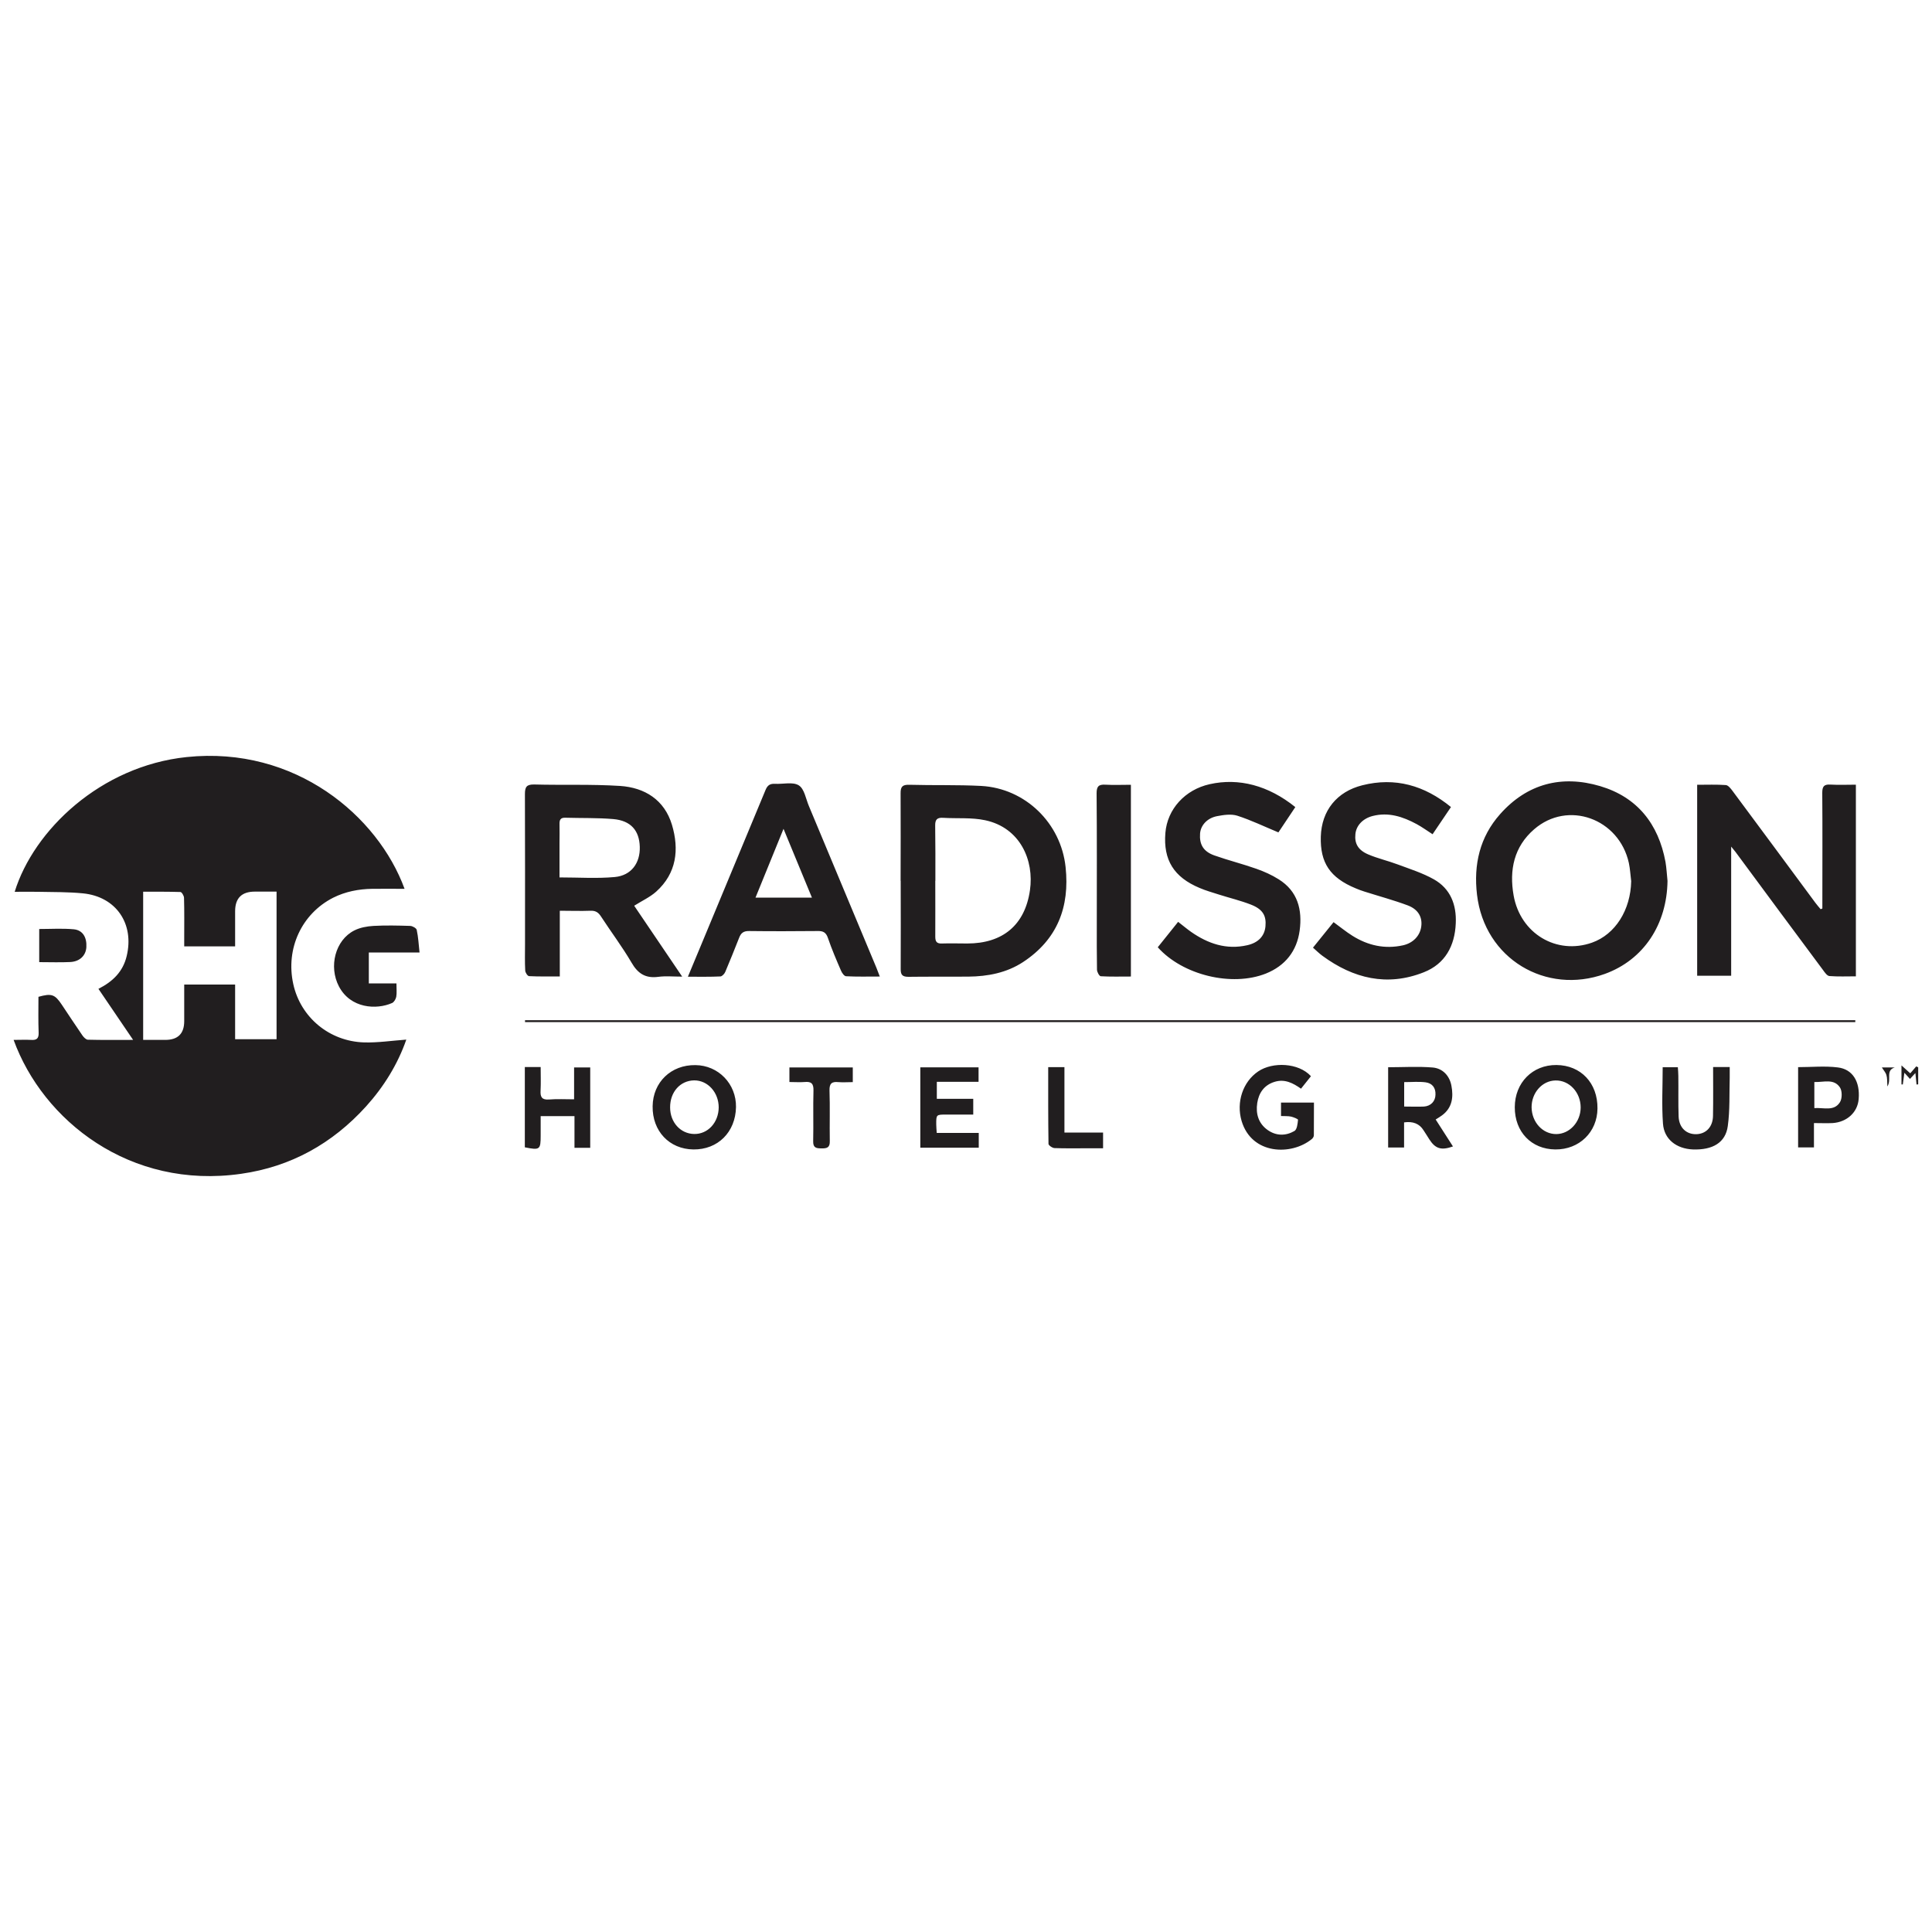
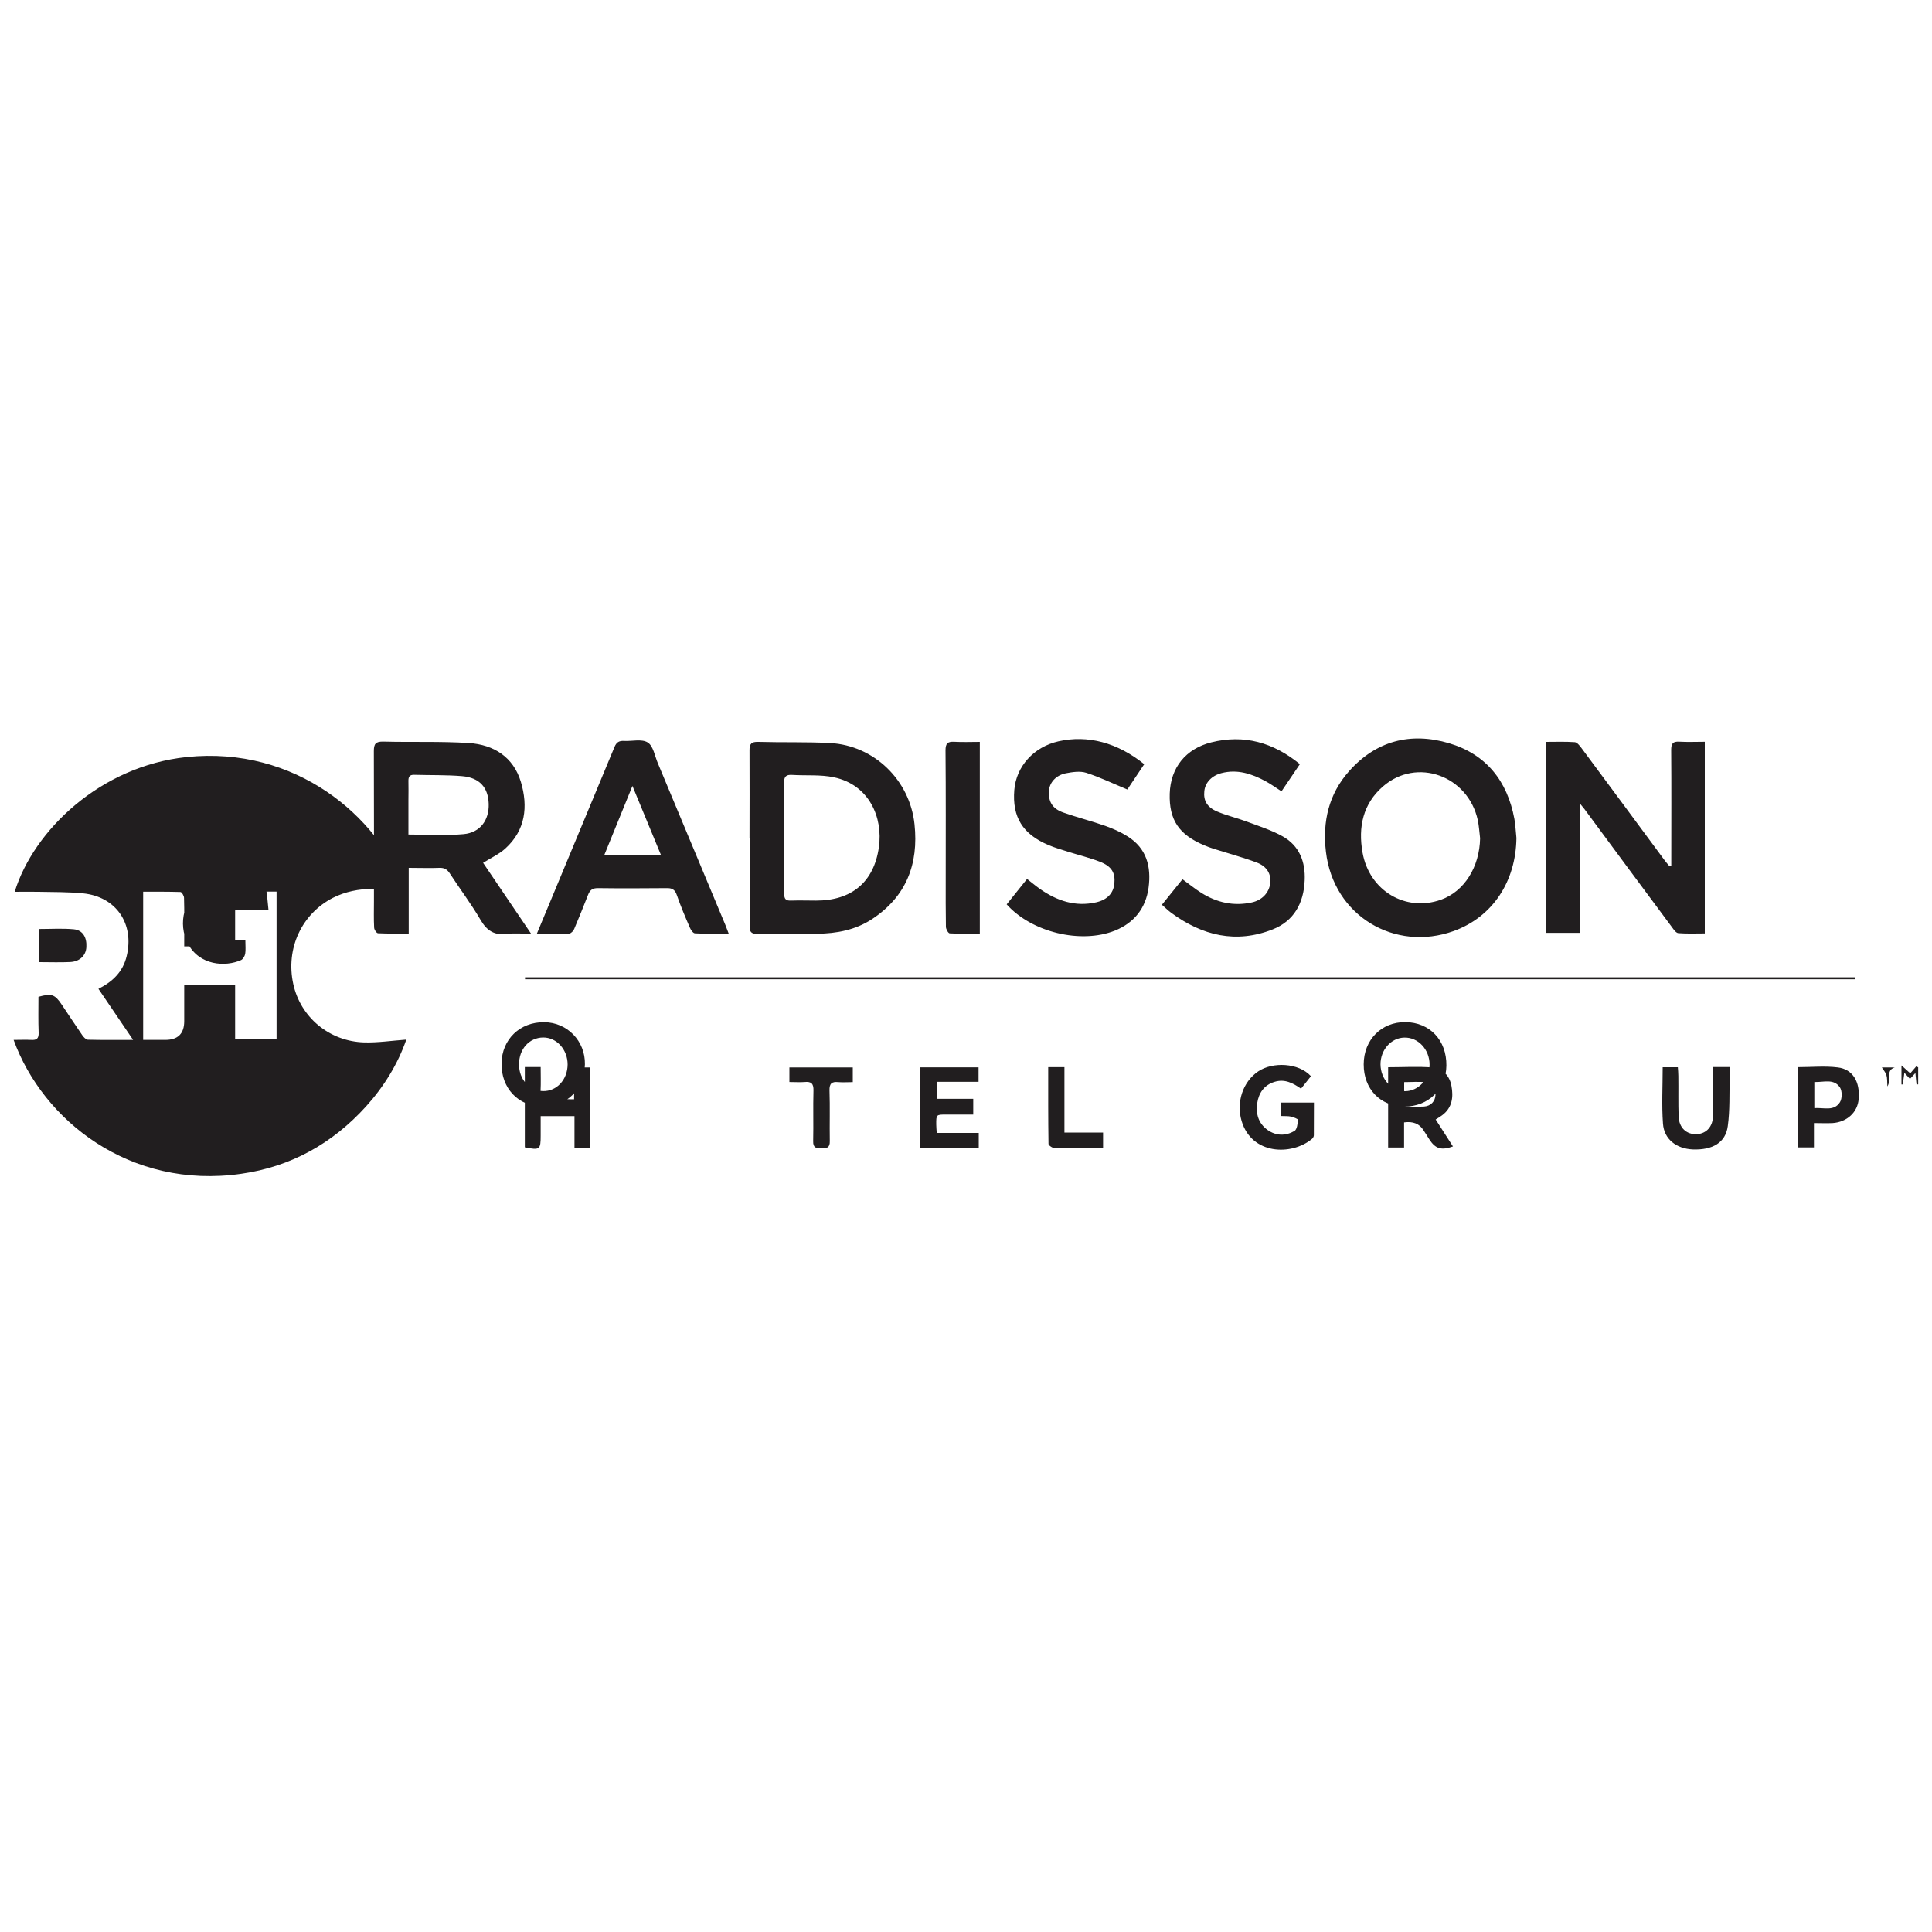
<svg xmlns="http://www.w3.org/2000/svg" id="Layer_1" data-name="Layer 1" viewBox="0 0 200 200">
  <defs>
    <style>
      .cls-1 {
        fill: #211e1f;
        stroke-width: 0px;
      }
    </style>
  </defs>
-   <path class="cls-1" d="m194.81,110.5h1.34c-1,.31-.3,1.23-.77,1.97-.03-.52,0-.86-.1-1.18-.08-.28-.31-.52-.47-.79m3.76,0v1.75c-.06,0-.12.02-.17.02-.04-.35-.07-.71-.12-1.19-.22.23-.37.4-.56.61-.17-.18-.33-.37-.58-.64-.06.48-.11.84-.16,1.21-.05,0-.1,0-.14,0v-1.97c.36.32.61.56.91.82.2-.24.41-.48.62-.72.07.03.13.06.2.1M4.06,99.61v-3.44c1.22,0,2.4-.08,3.58.03.93.09,1.36.84,1.3,1.85-.05.87-.69,1.5-1.69,1.54-1.02.05-2.06.01-3.19.01m104.46,10.87h1.67v6.77h4v1.63h-1.68c-1.11,0-2.23.02-3.34-.02-.22,0-.62-.28-.63-.43-.04-2.62-.03-5.23-.03-7.94m-26.79,1.54v-1.52h6.56v1.52c-.51,0-1.01.04-1.5,0-.68-.07-.93.15-.91.87.06,1.74,0,3.49.03,5.23.02.68-.29.77-.85.76-.55,0-.89-.05-.87-.75.04-1.75-.02-3.49.03-5.24.02-.72-.23-.95-.92-.88-.49.04-.99,0-1.57,0m106.06,4.26v2.51h-1.64v-8.31c1.38,0,2.77-.14,4.11.03,1.54.18,2.31,1.48,2.16,3.26-.1,1.37-1.2,2.4-2.7,2.5-.61.03-1.21,0-1.93,0m.04-1.55c.97-.07,2.04.36,2.65-.61.24-.38.24-1.17,0-1.53-.64-.95-1.69-.52-2.65-.56v2.71Zm-10.47-4.25h1.71c0,.35,0,.7,0,1.06-.05,1.69.03,3.39-.2,5.05-.23,1.72-1.57,2.49-3.61,2.42-1.7-.07-2.99-1.05-3.1-2.68-.14-1.91-.03-3.85-.03-5.83h1.57c.02.3.05.61.05.91.02,1.4-.02,2.8.03,4.2.05,1.17.82,1.86,1.87,1.82,1.01-.05,1.68-.79,1.69-1.92.03-1.66.01-3.32.01-5.02m-76.05,1.52h-4.31v1.76h3.77v1.63h-2.8c-1.03,0-1.04,0-1.03,1.04,0,.26.03.52.05.86h4.35v1.53h-6.05v-8.32h6.03v1.5Zm-46.96-1.53h1.64c0,.82.03,1.63-.01,2.44-.04.67.14.97.87.92.84-.07,1.68-.02,2.6-.02v-3.3h1.67v8.32h-1.63v-3.28h-3.5v2c0,1.48-.08,1.54-1.64,1.23v-8.31Zm81.37.96c-.34.43-.67.84-1.02,1.28-.84-.59-1.69-1.03-2.73-.71-1.09.33-1.64,1.15-1.8,2.19-.17,1.11.12,2.12,1.08,2.8.88.62,1.87.62,2.77.1.27-.16.33-.75.37-1.16.01-.08-.46-.27-.72-.33-.33-.07-.67-.04-1.04-.06v-1.39h3.41c0,1.14,0,2.26-.01,3.39,0,.13-.11.31-.22.39-2.12,1.73-6.22,1.62-7.26-1.88-.57-1.93.12-4.05,1.72-5.13,1.49-1.01,4.18-.9,5.45.49m12.92,4.49c.62.97,1.21,1.88,1.79,2.79-1.22.43-1.82.24-2.45-.74-.2-.31-.39-.63-.6-.94q-.63-1.01-2.01-.81v2.6h-1.65v-8.31c1.55,0,3.11-.1,4.64.03,1.02.1,1.72.86,1.91,1.88.22,1.16.1,2.28-.97,3.07-.19.14-.39.26-.66.43m-3.25-1.34c.74,0,1.4.03,2.04,0,.72-.05,1.18-.56,1.19-1.23.03-.72-.34-1.19-1.03-1.28-.71-.09-1.44-.02-2.21-.02v2.54Zm15.64,4.44c-2.48-.02-4.21-1.82-4.2-4.37,0-2.54,1.84-4.39,4.31-4.37,2.53.02,4.28,1.87,4.25,4.5-.02,2.44-1.88,4.26-4.36,4.24m-2.46-4.36c.02,1.55,1.16,2.78,2.57,2.77,1.37-.02,2.5-1.25,2.51-2.75,0-1.57-1.18-2.84-2.62-2.8-1.37.03-2.47,1.28-2.46,2.78m-86.77,4.36c-2.49-.03-4.26-1.9-4.22-4.47.03-2.49,1.91-4.3,4.43-4.26,2.38.02,4.24,1.95,4.2,4.35-.05,2.59-1.88,4.41-4.41,4.38m2.62-4.35c0-1.55-1.13-2.81-2.54-2.8-1.44.02-2.5,1.2-2.49,2.8,0,1.54,1.07,2.72,2.48,2.75,1.42.03,2.54-1.18,2.55-2.76m-33.36-12.83c0,.56.05.99-.02,1.39-.05.24-.23.55-.43.64-1.62.72-4.3.57-5.5-1.71-1.09-2.07-.38-4.81,1.59-5.8.59-.3,1.3-.43,1.98-.47,1.27-.07,2.54-.04,3.81,0,.24.01.64.24.67.42.16.73.2,1.5.29,2.33h-5.25v3.2h2.86Zm151.01,4.01H54.35v-.2h137.71v.2Zm-74.98-24.57v19.85c-1.07,0-2.1.03-3.12-.03-.15-.01-.39-.44-.39-.68-.03-1.61-.02-3.22-.02-4.84,0-4.47.02-8.95-.02-13.42,0-.7.2-.93.9-.89.87.05,1.73.01,2.65.01m33.13,2.31c-.66.97-1.27,1.87-1.9,2.81-.56-.36-1.08-.74-1.65-1.05-1.43-.77-2.91-1.26-4.55-.84-1.02.26-1.71.99-1.79,1.88-.1.96.27,1.65,1.33,2.1.99.42,2.05.66,3.06,1.04,1.26.47,2.56.88,3.72,1.53,1.73.97,2.37,2.63,2.28,4.57-.1,2.33-1.1,4.19-3.31,5.06-3.79,1.5-7.29.65-10.5-1.71-.34-.25-.64-.55-.97-.84.73-.9,1.42-1.77,2.13-2.64.68.49,1.28.99,1.95,1.41,1.61,1.01,3.35,1.4,5.23.99,1.05-.23,1.78-.99,1.9-1.97.12-.94-.31-1.75-1.39-2.16-1.47-.55-3-.96-4.51-1.44-.3-.09-.6-.21-.89-.33-2.66-1.1-3.69-2.65-3.61-5.36.08-2.69,1.66-4.65,4.3-5.31,3.38-.85,6.42,0,9.18,2.26m-30.35,14.5c.68-.85,1.37-1.72,2.1-2.62.47.36.89.72,1.33,1.03,1.76,1.23,3.66,1.88,5.82,1.39,1.16-.26,1.8-.96,1.89-1.96.1-1.09-.27-1.76-1.49-2.24-1.07-.42-2.21-.69-3.31-1.04-.68-.22-1.37-.41-2.02-.69-2.67-1.12-3.77-2.9-3.54-5.7.2-2.46,2.03-4.47,4.58-5.04,3.02-.68,6.09.13,8.87,2.37-.61.92-1.24,1.85-1.75,2.62-1.47-.61-2.83-1.27-4.26-1.73-.64-.2-1.42-.08-2.1.05-1.03.2-1.69.96-1.75,1.8-.08,1.12.33,1.85,1.47,2.26,1.44.51,2.93.88,4.37,1.39.79.28,1.58.63,2.29,1.08,1.98,1.23,2.47,3.15,2.18,5.31-.29,2.13-1.49,3.64-3.49,4.45-3.53,1.4-8.62.17-11.2-2.72m-28.79,3.03c-1.22,0-2.35.03-3.47-.03-.19,0-.43-.34-.53-.58-.48-1.11-.96-2.23-1.35-3.37-.2-.6-.51-.75-1.1-.73-2.35.02-4.7.03-7.06,0-.59-.01-.85.21-1.04.71-.46,1.18-.94,2.35-1.43,3.52-.08.2-.33.46-.5.47-1.08.05-2.16.03-3.37.03.51-1.22.97-2.32,1.43-3.43,2.21-5.31,4.42-10.62,6.62-15.93.2-.47.46-.63.95-.61.85.05,1.86-.23,2.48.16.58.36.73,1.4,1.05,2.15,2.33,5.58,4.66,11.16,6.99,16.74.1.26.2.53.35.91m-12.88-8.18h5.85c-.98-2.37-1.92-4.63-2.94-7.12-1.02,2.52-1.96,4.8-2.9,7.12m94.41-1.73c-.06,4.48-2.44,8.16-6.49,9.63-6.08,2.19-12.45-1.55-13.23-8.2-.37-3.12.29-5.98,2.39-8.34,2.8-3.16,6.38-4.08,10.36-2.9,3.84,1.14,6.03,3.91,6.76,7.84.11.65.14,1.31.21,1.97m-3.76.03c-.08-.63-.11-1.26-.24-1.88-1.01-4.6-6.31-6.53-9.81-3.49-2.08,1.8-2.59,4.21-2.12,6.85.7,3.95,4.45,6.18,8.12,4.88,2.41-.86,3.99-3.38,4.05-6.36m-75.63-.04c0-3.02.02-6.03,0-9.05-.01-.7.2-.91.9-.89,2.48.07,4.98-.01,7.45.12,4.56.25,8.25,3.85,8.73,8.4.44,4.14-.86,7.5-4.4,9.83-1.71,1.12-3.66,1.49-5.67,1.51-2.07.02-4.13-.01-6.19.02-.62,0-.82-.19-.81-.81.02-3.05,0-6.09,0-9.13m3.58,0c0,1.93.01,3.87,0,5.79,0,.53.17.72.69.7.87-.03,1.75,0,2.62,0,3.66,0,5.97-1.9,6.49-5.51.45-3.1-1.01-6.48-4.64-7.25-1.4-.3-2.89-.16-4.34-.25-.62-.04-.84.17-.83.8.03,1.9.02,3.81.02,5.72m-31.18,2.58c1.59,2.36,3.21,4.75,4.97,7.34-.93,0-1.71-.08-2.46.02-1.33.18-2.13-.33-2.79-1.48-.96-1.64-2.11-3.16-3.15-4.76-.27-.42-.56-.62-1.08-.6-1.03.04-2.06,0-3.19,0v6.8c-1.13,0-2.16.02-3.18-.03-.16-.01-.4-.38-.4-.59-.05-.89-.02-1.79-.02-2.69,0-5.2.01-10.38-.01-15.57,0-.75.18-1,.96-.99,2.97.08,5.93-.04,8.89.15,2.56.17,4.59,1.44,5.37,4.02.76,2.55.49,5.01-1.63,6.92-.64.57-1.45.94-2.26,1.45m-7.74-2.92c1.98,0,3.86.13,5.71-.04,1.72-.16,2.64-1.46,2.59-3.13-.05-1.69-.93-2.71-2.74-2.87-1.65-.14-3.33-.09-4.99-.14-.46-.01-.59.21-.58.64.02.66,0,1.32,0,1.98v3.57Zm130.72,3.22v-.85c0-3.71.02-7.42-.01-11.12,0-.65.16-.9.84-.86.87.05,1.74.01,2.64.01v19.84c-.92,0-1.84.04-2.74-.03-.24-.02-.48-.37-.66-.62-3.03-4.07-6.05-8.15-9.07-12.24-.09-.12-.19-.24-.44-.54v13.37h-3.52v-19.77c1.02,0,1.99-.04,2.97.03.24.02.5.35.68.59,2.87,3.86,5.73,7.73,8.59,11.6.17.23.36.44.54.66.07-.03.13-.06.2-.08M10.2,102.36c1.49-.76,2.52-1.77,2.91-3.37.82-3.36-1.09-6.17-4.52-6.51-1.52-.15-3.05-.13-4.6-.16-.81-.02-1.63,0-2.47,0,1.96-6.36,8.88-13.02,17.81-13.95,11.23-1.17,19.79,6.1,22.55,13.64-1.15,0-2.24-.01-3.33,0-1.41.02-2.78.28-4.06.92-3.26,1.66-4.94,5.27-4.13,8.94.75,3.43,3.72,5.93,7.33,6.04,1.43.04,2.86-.18,4.37-.29-.88,2.53-2.31,4.86-4.17,6.92-3.48,3.84-7.78,6.24-12.92,6.97-11.53,1.66-20.54-5.53-23.56-13.86.65,0,1.23-.03,1.81,0,.58.04.8-.15.78-.75-.05-1.24-.02-2.48-.02-3.71,1.36-.38,1.7-.26,2.42.82.7,1.05,1.4,2.11,2.12,3.16.13.19.37.45.57.46,1.5.04,3,.02,4.69.02-1.25-1.84-2.4-3.54-3.6-5.3m8.89-4.38v-.89c0-1.38.02-2.75-.02-4.13,0-.22-.24-.61-.37-.61-1.29-.04-2.57-.03-3.86-.03v15.34h2.29q1.96,0,1.96-1.94v-3.79h5.27v5.66h4.29v-15.28h-2.25q-2.04,0-2.04,2.03v3.64h-5.26Z" />
+   <path class="cls-1" d="m194.81,110.5h1.34c-1,.31-.3,1.23-.77,1.97-.03-.52,0-.86-.1-1.18-.08-.28-.31-.52-.47-.79m3.76,0v1.75c-.06,0-.12.02-.17.02-.04-.35-.07-.71-.12-1.19-.22.23-.37.4-.56.61-.17-.18-.33-.37-.58-.64-.06.48-.11.84-.16,1.21-.05,0-.1,0-.14,0v-1.97c.36.32.61.56.91.82.2-.24.41-.48.62-.72.07.03.13.06.2.1M4.06,99.61v-3.44c1.22,0,2.4-.08,3.58.03.93.09,1.36.84,1.3,1.85-.05.87-.69,1.5-1.69,1.54-1.02.05-2.06.01-3.19.01m104.46,10.87h1.67v6.77h4v1.63h-1.68c-1.11,0-2.23.02-3.34-.02-.22,0-.62-.28-.63-.43-.04-2.62-.03-5.23-.03-7.94m-26.79,1.54v-1.52h6.56v1.52c-.51,0-1.01.04-1.5,0-.68-.07-.93.15-.91.87.06,1.74,0,3.49.03,5.23.02.68-.29.77-.85.76-.55,0-.89-.05-.87-.75.04-1.75-.02-3.49.03-5.24.02-.72-.23-.95-.92-.88-.49.04-.99,0-1.57,0m106.06,4.26v2.51h-1.64v-8.31c1.38,0,2.77-.14,4.11.03,1.54.18,2.31,1.48,2.16,3.26-.1,1.37-1.2,2.4-2.7,2.5-.61.03-1.21,0-1.93,0m.04-1.55c.97-.07,2.04.36,2.65-.61.24-.38.24-1.17,0-1.53-.64-.95-1.69-.52-2.65-.56v2.71Zm-10.47-4.25h1.71c0,.35,0,.7,0,1.06-.05,1.69.03,3.39-.2,5.05-.23,1.72-1.57,2.49-3.61,2.42-1.7-.07-2.99-1.05-3.1-2.68-.14-1.91-.03-3.85-.03-5.83h1.57c.02.3.05.61.05.91.02,1.4-.02,2.8.03,4.2.05,1.17.82,1.86,1.87,1.82,1.01-.05,1.68-.79,1.69-1.92.03-1.66.01-3.32.01-5.02m-76.05,1.52h-4.31v1.76h3.77v1.63h-2.8c-1.03,0-1.04,0-1.03,1.04,0,.26.03.52.05.86h4.35v1.53h-6.05v-8.32h6.03v1.5Zm-46.96-1.53h1.64c0,.82.03,1.63-.01,2.44-.04.67.14.97.87.92.84-.07,1.68-.02,2.6-.02v-3.3h1.67v8.32h-1.63v-3.28h-3.5v2c0,1.48-.08,1.54-1.64,1.23v-8.31Zm81.37.96c-.34.43-.67.84-1.02,1.28-.84-.59-1.69-1.03-2.73-.71-1.09.33-1.64,1.15-1.8,2.19-.17,1.11.12,2.12,1.08,2.8.88.62,1.87.62,2.77.1.27-.16.33-.75.37-1.16.01-.08-.46-.27-.72-.33-.33-.07-.67-.04-1.04-.06v-1.39h3.41c0,1.14,0,2.26-.01,3.39,0,.13-.11.31-.22.39-2.12,1.73-6.22,1.62-7.26-1.88-.57-1.93.12-4.05,1.72-5.13,1.49-1.01,4.18-.9,5.45.49m12.92,4.49c.62.97,1.21,1.88,1.79,2.79-1.22.43-1.82.24-2.45-.74-.2-.31-.39-.63-.6-.94q-.63-1.01-2.01-.81v2.6h-1.65v-8.31c1.55,0,3.11-.1,4.64.03,1.02.1,1.72.86,1.91,1.88.22,1.16.1,2.28-.97,3.07-.19.14-.39.26-.66.43m-3.25-1.34c.74,0,1.4.03,2.04,0,.72-.05,1.18-.56,1.19-1.23.03-.72-.34-1.19-1.03-1.28-.71-.09-1.44-.02-2.21-.02v2.54Zc-2.48-.02-4.21-1.82-4.2-4.37,0-2.54,1.84-4.39,4.31-4.37,2.53.02,4.28,1.87,4.25,4.5-.02,2.44-1.88,4.26-4.36,4.24m-2.46-4.36c.02,1.55,1.16,2.78,2.57,2.77,1.37-.02,2.5-1.25,2.51-2.75,0-1.57-1.18-2.84-2.62-2.8-1.37.03-2.47,1.28-2.46,2.78m-86.77,4.36c-2.49-.03-4.26-1.9-4.22-4.47.03-2.49,1.91-4.3,4.43-4.26,2.38.02,4.24,1.95,4.2,4.35-.05,2.59-1.88,4.41-4.41,4.38m2.62-4.35c0-1.55-1.13-2.81-2.54-2.8-1.44.02-2.5,1.2-2.49,2.8,0,1.54,1.07,2.72,2.48,2.75,1.42.03,2.54-1.18,2.55-2.76m-33.36-12.83c0,.56.05.99-.02,1.39-.05.24-.23.55-.43.64-1.62.72-4.3.57-5.5-1.71-1.09-2.07-.38-4.81,1.59-5.8.59-.3,1.3-.43,1.98-.47,1.27-.07,2.54-.04,3.81,0,.24.01.64.24.67.42.16.73.2,1.5.29,2.33h-5.25v3.2h2.86Zm151.01,4.01H54.35v-.2h137.71v.2Zm-74.98-24.57v19.85c-1.07,0-2.1.03-3.12-.03-.15-.01-.39-.44-.39-.68-.03-1.61-.02-3.22-.02-4.84,0-4.47.02-8.95-.02-13.42,0-.7.2-.93.9-.89.87.05,1.73.01,2.65.01m33.13,2.31c-.66.97-1.27,1.87-1.9,2.81-.56-.36-1.08-.74-1.65-1.05-1.43-.77-2.91-1.26-4.55-.84-1.02.26-1.71.99-1.79,1.88-.1.96.27,1.65,1.33,2.1.99.42,2.05.66,3.06,1.04,1.26.47,2.56.88,3.72,1.53,1.73.97,2.37,2.63,2.28,4.57-.1,2.33-1.1,4.19-3.31,5.06-3.79,1.5-7.29.65-10.5-1.71-.34-.25-.64-.55-.97-.84.73-.9,1.42-1.77,2.13-2.64.68.49,1.28.99,1.95,1.41,1.61,1.01,3.35,1.4,5.23.99,1.05-.23,1.78-.99,1.9-1.97.12-.94-.31-1.75-1.39-2.16-1.47-.55-3-.96-4.51-1.44-.3-.09-.6-.21-.89-.33-2.66-1.1-3.69-2.65-3.61-5.36.08-2.69,1.66-4.65,4.3-5.31,3.38-.85,6.42,0,9.18,2.26m-30.35,14.5c.68-.85,1.37-1.72,2.1-2.62.47.36.89.72,1.33,1.03,1.76,1.23,3.66,1.88,5.82,1.39,1.16-.26,1.8-.96,1.89-1.96.1-1.09-.27-1.76-1.49-2.24-1.07-.42-2.21-.69-3.31-1.04-.68-.22-1.37-.41-2.02-.69-2.67-1.12-3.77-2.9-3.54-5.7.2-2.46,2.03-4.47,4.58-5.04,3.02-.68,6.09.13,8.87,2.37-.61.92-1.24,1.85-1.75,2.62-1.47-.61-2.83-1.27-4.26-1.73-.64-.2-1.42-.08-2.1.05-1.03.2-1.69.96-1.75,1.8-.08,1.12.33,1.85,1.47,2.26,1.44.51,2.93.88,4.37,1.39.79.28,1.58.63,2.29,1.08,1.98,1.23,2.47,3.15,2.18,5.31-.29,2.13-1.49,3.64-3.49,4.45-3.53,1.4-8.62.17-11.2-2.72m-28.79,3.03c-1.22,0-2.35.03-3.47-.03-.19,0-.43-.34-.53-.58-.48-1.11-.96-2.23-1.35-3.37-.2-.6-.51-.75-1.1-.73-2.35.02-4.7.03-7.06,0-.59-.01-.85.21-1.04.71-.46,1.18-.94,2.35-1.43,3.52-.08.2-.33.46-.5.47-1.08.05-2.16.03-3.37.03.51-1.22.97-2.32,1.43-3.43,2.21-5.31,4.42-10.62,6.62-15.93.2-.47.46-.63.95-.61.85.05,1.86-.23,2.48.16.58.36.73,1.4,1.05,2.15,2.33,5.58,4.66,11.16,6.99,16.74.1.26.2.53.35.91m-12.88-8.18h5.85c-.98-2.37-1.92-4.63-2.94-7.12-1.02,2.52-1.96,4.8-2.9,7.12m94.41-1.73c-.06,4.48-2.44,8.16-6.49,9.63-6.08,2.19-12.45-1.55-13.23-8.2-.37-3.12.29-5.98,2.39-8.34,2.8-3.16,6.38-4.08,10.36-2.9,3.84,1.14,6.03,3.91,6.76,7.84.11.65.14,1.31.21,1.97m-3.76.03c-.08-.63-.11-1.26-.24-1.88-1.01-4.6-6.31-6.53-9.81-3.49-2.08,1.8-2.59,4.21-2.12,6.85.7,3.95,4.45,6.18,8.12,4.88,2.41-.86,3.99-3.38,4.05-6.36m-75.63-.04c0-3.02.02-6.03,0-9.05-.01-.7.2-.91.9-.89,2.48.07,4.98-.01,7.45.12,4.56.25,8.25,3.85,8.73,8.4.44,4.14-.86,7.5-4.4,9.83-1.71,1.12-3.66,1.49-5.67,1.51-2.07.02-4.13-.01-6.19.02-.62,0-.82-.19-.81-.81.02-3.05,0-6.09,0-9.13m3.58,0c0,1.93.01,3.87,0,5.79,0,.53.17.72.69.7.87-.03,1.75,0,2.62,0,3.66,0,5.97-1.9,6.49-5.51.45-3.1-1.01-6.48-4.64-7.25-1.4-.3-2.89-.16-4.34-.25-.62-.04-.84.17-.83.8.03,1.9.02,3.81.02,5.72m-31.18,2.58c1.59,2.36,3.21,4.75,4.97,7.34-.93,0-1.71-.08-2.46.02-1.33.18-2.13-.33-2.79-1.48-.96-1.64-2.11-3.16-3.15-4.76-.27-.42-.56-.62-1.08-.6-1.03.04-2.06,0-3.19,0v6.8c-1.13,0-2.16.02-3.18-.03-.16-.01-.4-.38-.4-.59-.05-.89-.02-1.79-.02-2.69,0-5.2.01-10.38-.01-15.57,0-.75.18-1,.96-.99,2.97.08,5.93-.04,8.89.15,2.56.17,4.59,1.44,5.37,4.02.76,2.55.49,5.01-1.63,6.92-.64.57-1.45.94-2.26,1.45m-7.74-2.92c1.98,0,3.86.13,5.71-.04,1.72-.16,2.64-1.46,2.59-3.13-.05-1.69-.93-2.71-2.74-2.87-1.65-.14-3.33-.09-4.99-.14-.46-.01-.59.21-.58.64.02.66,0,1.32,0,1.98v3.57Zm130.72,3.22v-.85c0-3.71.02-7.42-.01-11.12,0-.65.16-.9.84-.86.87.05,1.74.01,2.64.01v19.84c-.92,0-1.84.04-2.74-.03-.24-.02-.48-.37-.66-.62-3.03-4.07-6.05-8.15-9.07-12.24-.09-.12-.19-.24-.44-.54v13.37h-3.52v-19.77c1.02,0,1.99-.04,2.97.03.24.02.5.35.68.59,2.87,3.86,5.73,7.73,8.59,11.6.17.23.36.44.54.66.07-.03.13-.06.2-.08M10.2,102.36c1.49-.76,2.52-1.77,2.91-3.37.82-3.36-1.09-6.17-4.52-6.51-1.52-.15-3.05-.13-4.6-.16-.81-.02-1.63,0-2.47,0,1.96-6.36,8.88-13.02,17.81-13.95,11.23-1.17,19.79,6.1,22.55,13.64-1.15,0-2.24-.01-3.33,0-1.41.02-2.78.28-4.06.92-3.26,1.66-4.94,5.27-4.13,8.94.75,3.43,3.72,5.93,7.33,6.04,1.43.04,2.86-.18,4.37-.29-.88,2.53-2.31,4.86-4.17,6.92-3.48,3.84-7.78,6.24-12.92,6.97-11.53,1.66-20.54-5.53-23.56-13.86.65,0,1.23-.03,1.81,0,.58.04.8-.15.78-.75-.05-1.24-.02-2.48-.02-3.71,1.36-.38,1.7-.26,2.42.82.7,1.05,1.4,2.11,2.12,3.16.13.19.37.45.57.46,1.5.04,3,.02,4.69.02-1.25-1.84-2.4-3.54-3.6-5.3m8.89-4.38v-.89c0-1.38.02-2.75-.02-4.13,0-.22-.24-.61-.37-.61-1.29-.04-2.57-.03-3.86-.03v15.34h2.29q1.96,0,1.96-1.94v-3.79h5.27v5.66h4.29v-15.28h-2.25q-2.04,0-2.04,2.03v3.64h-5.26Z" />
</svg>